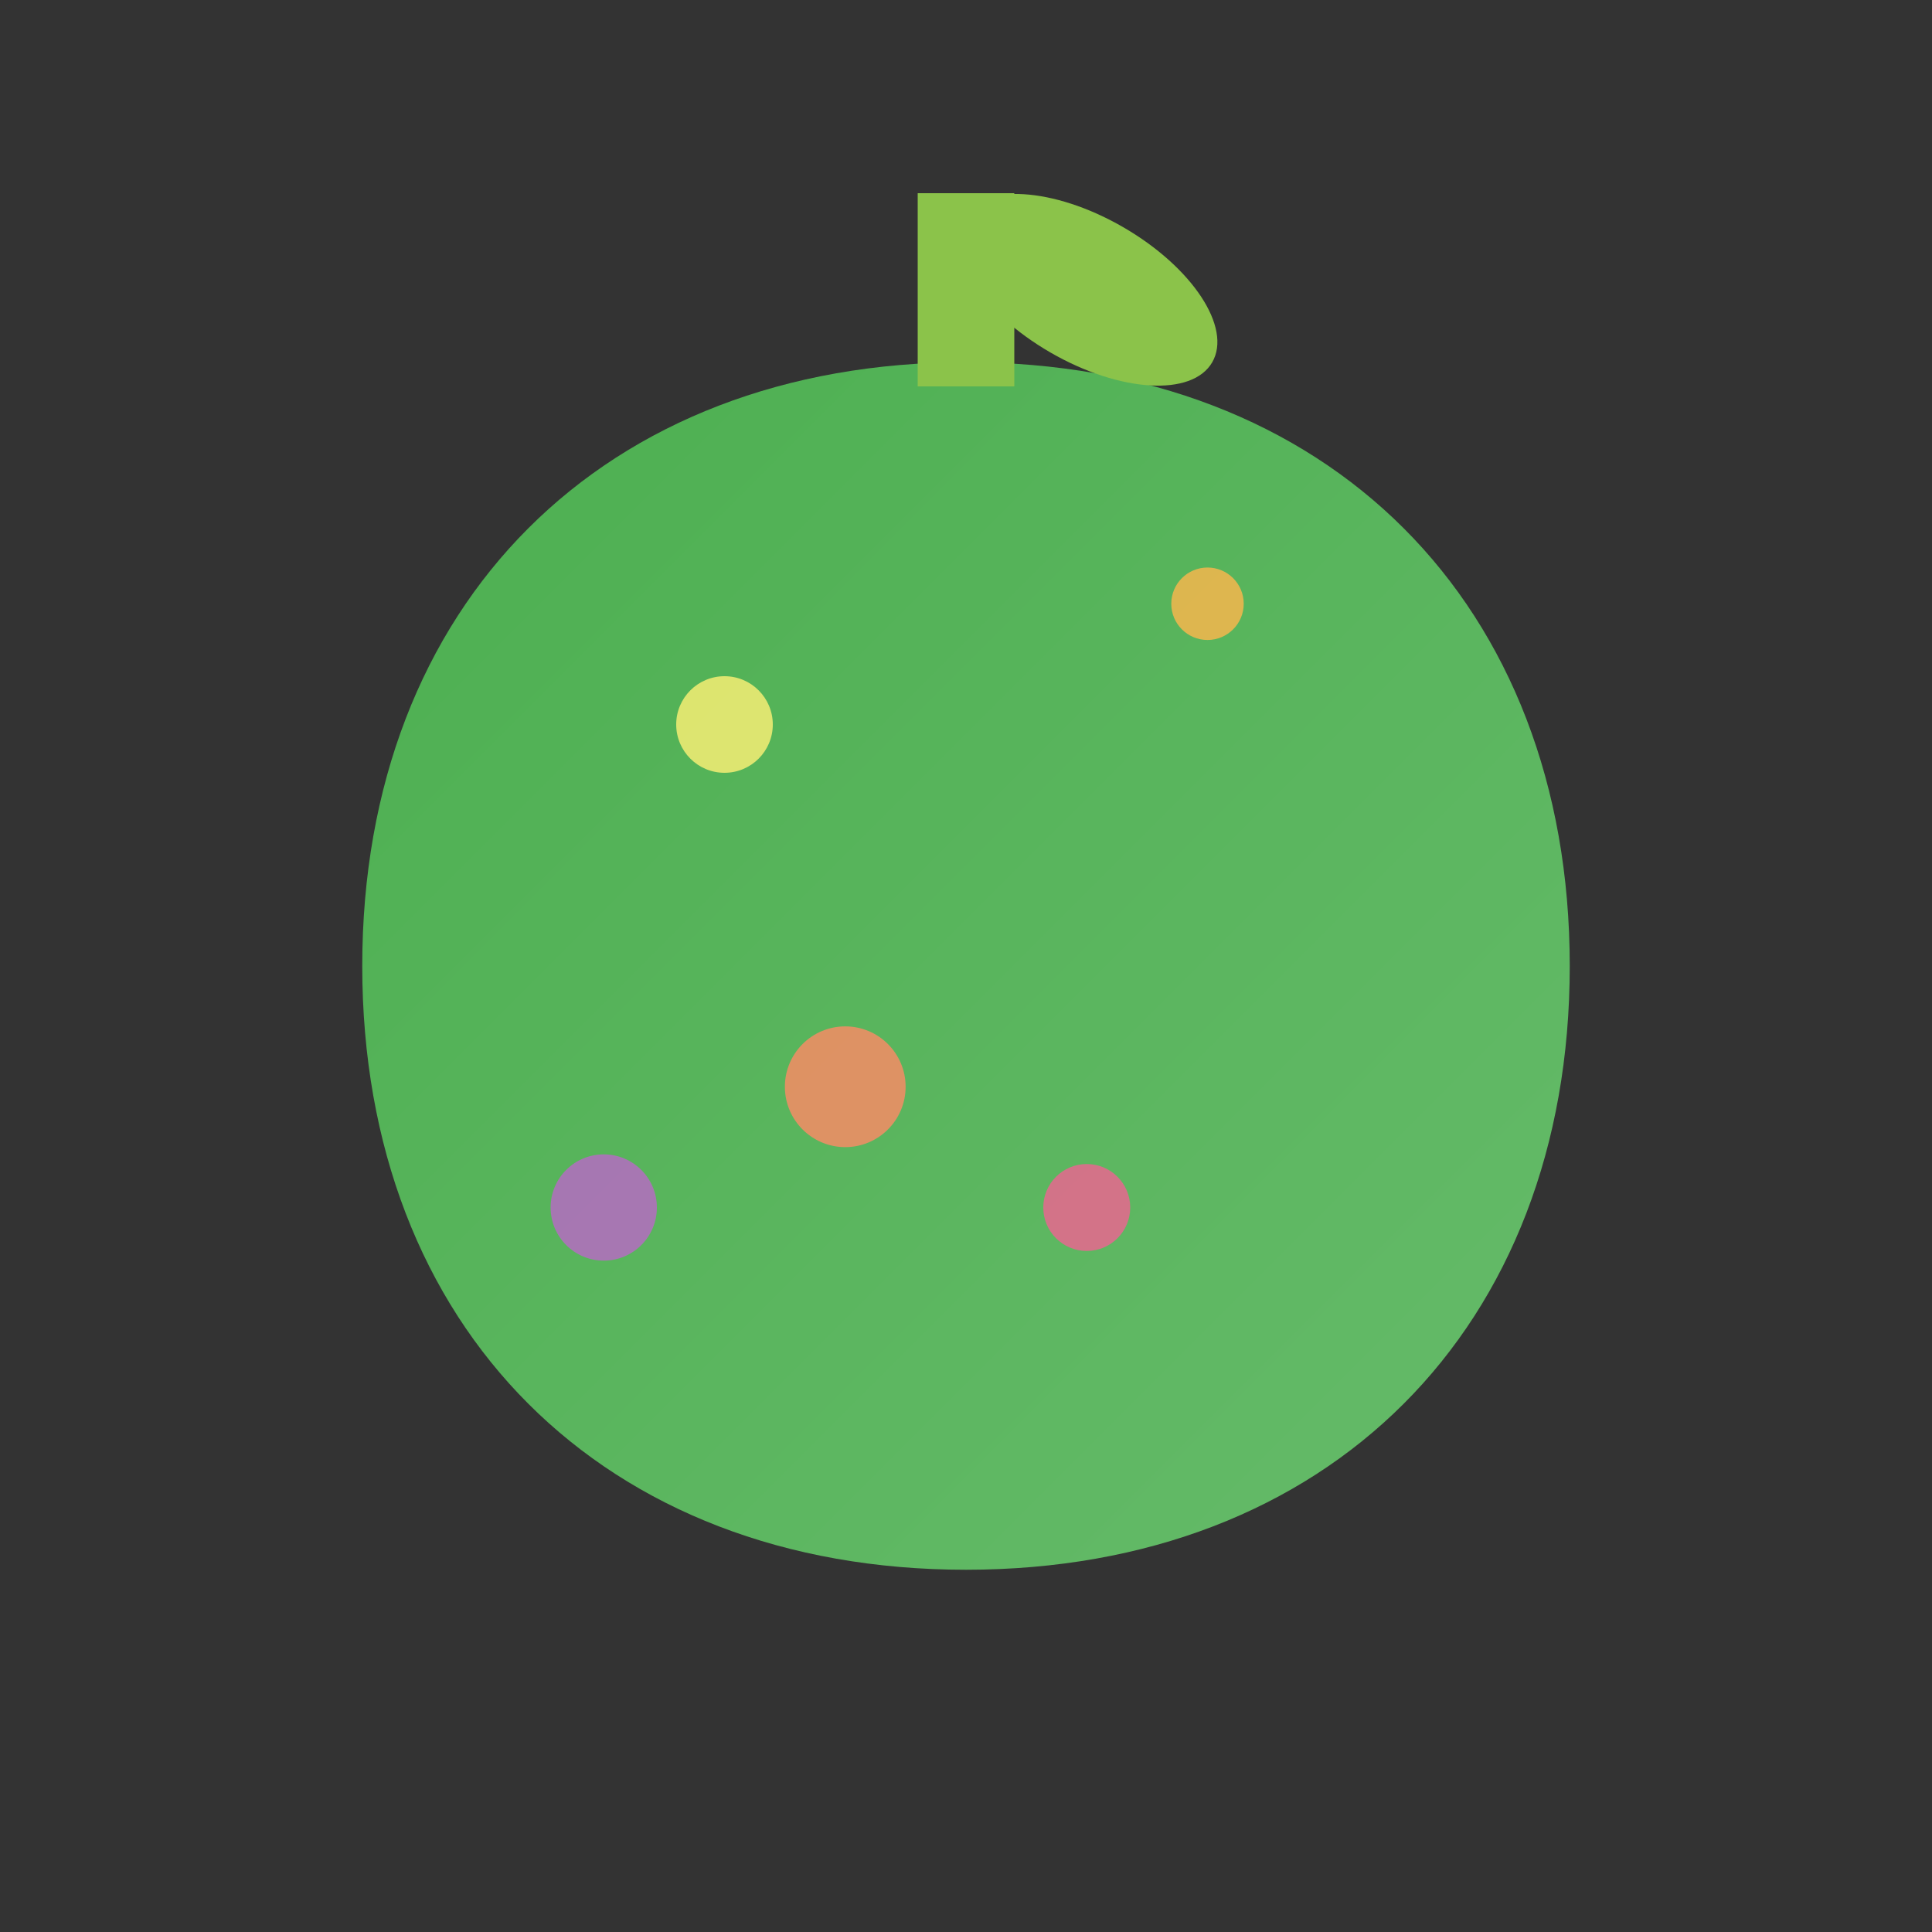
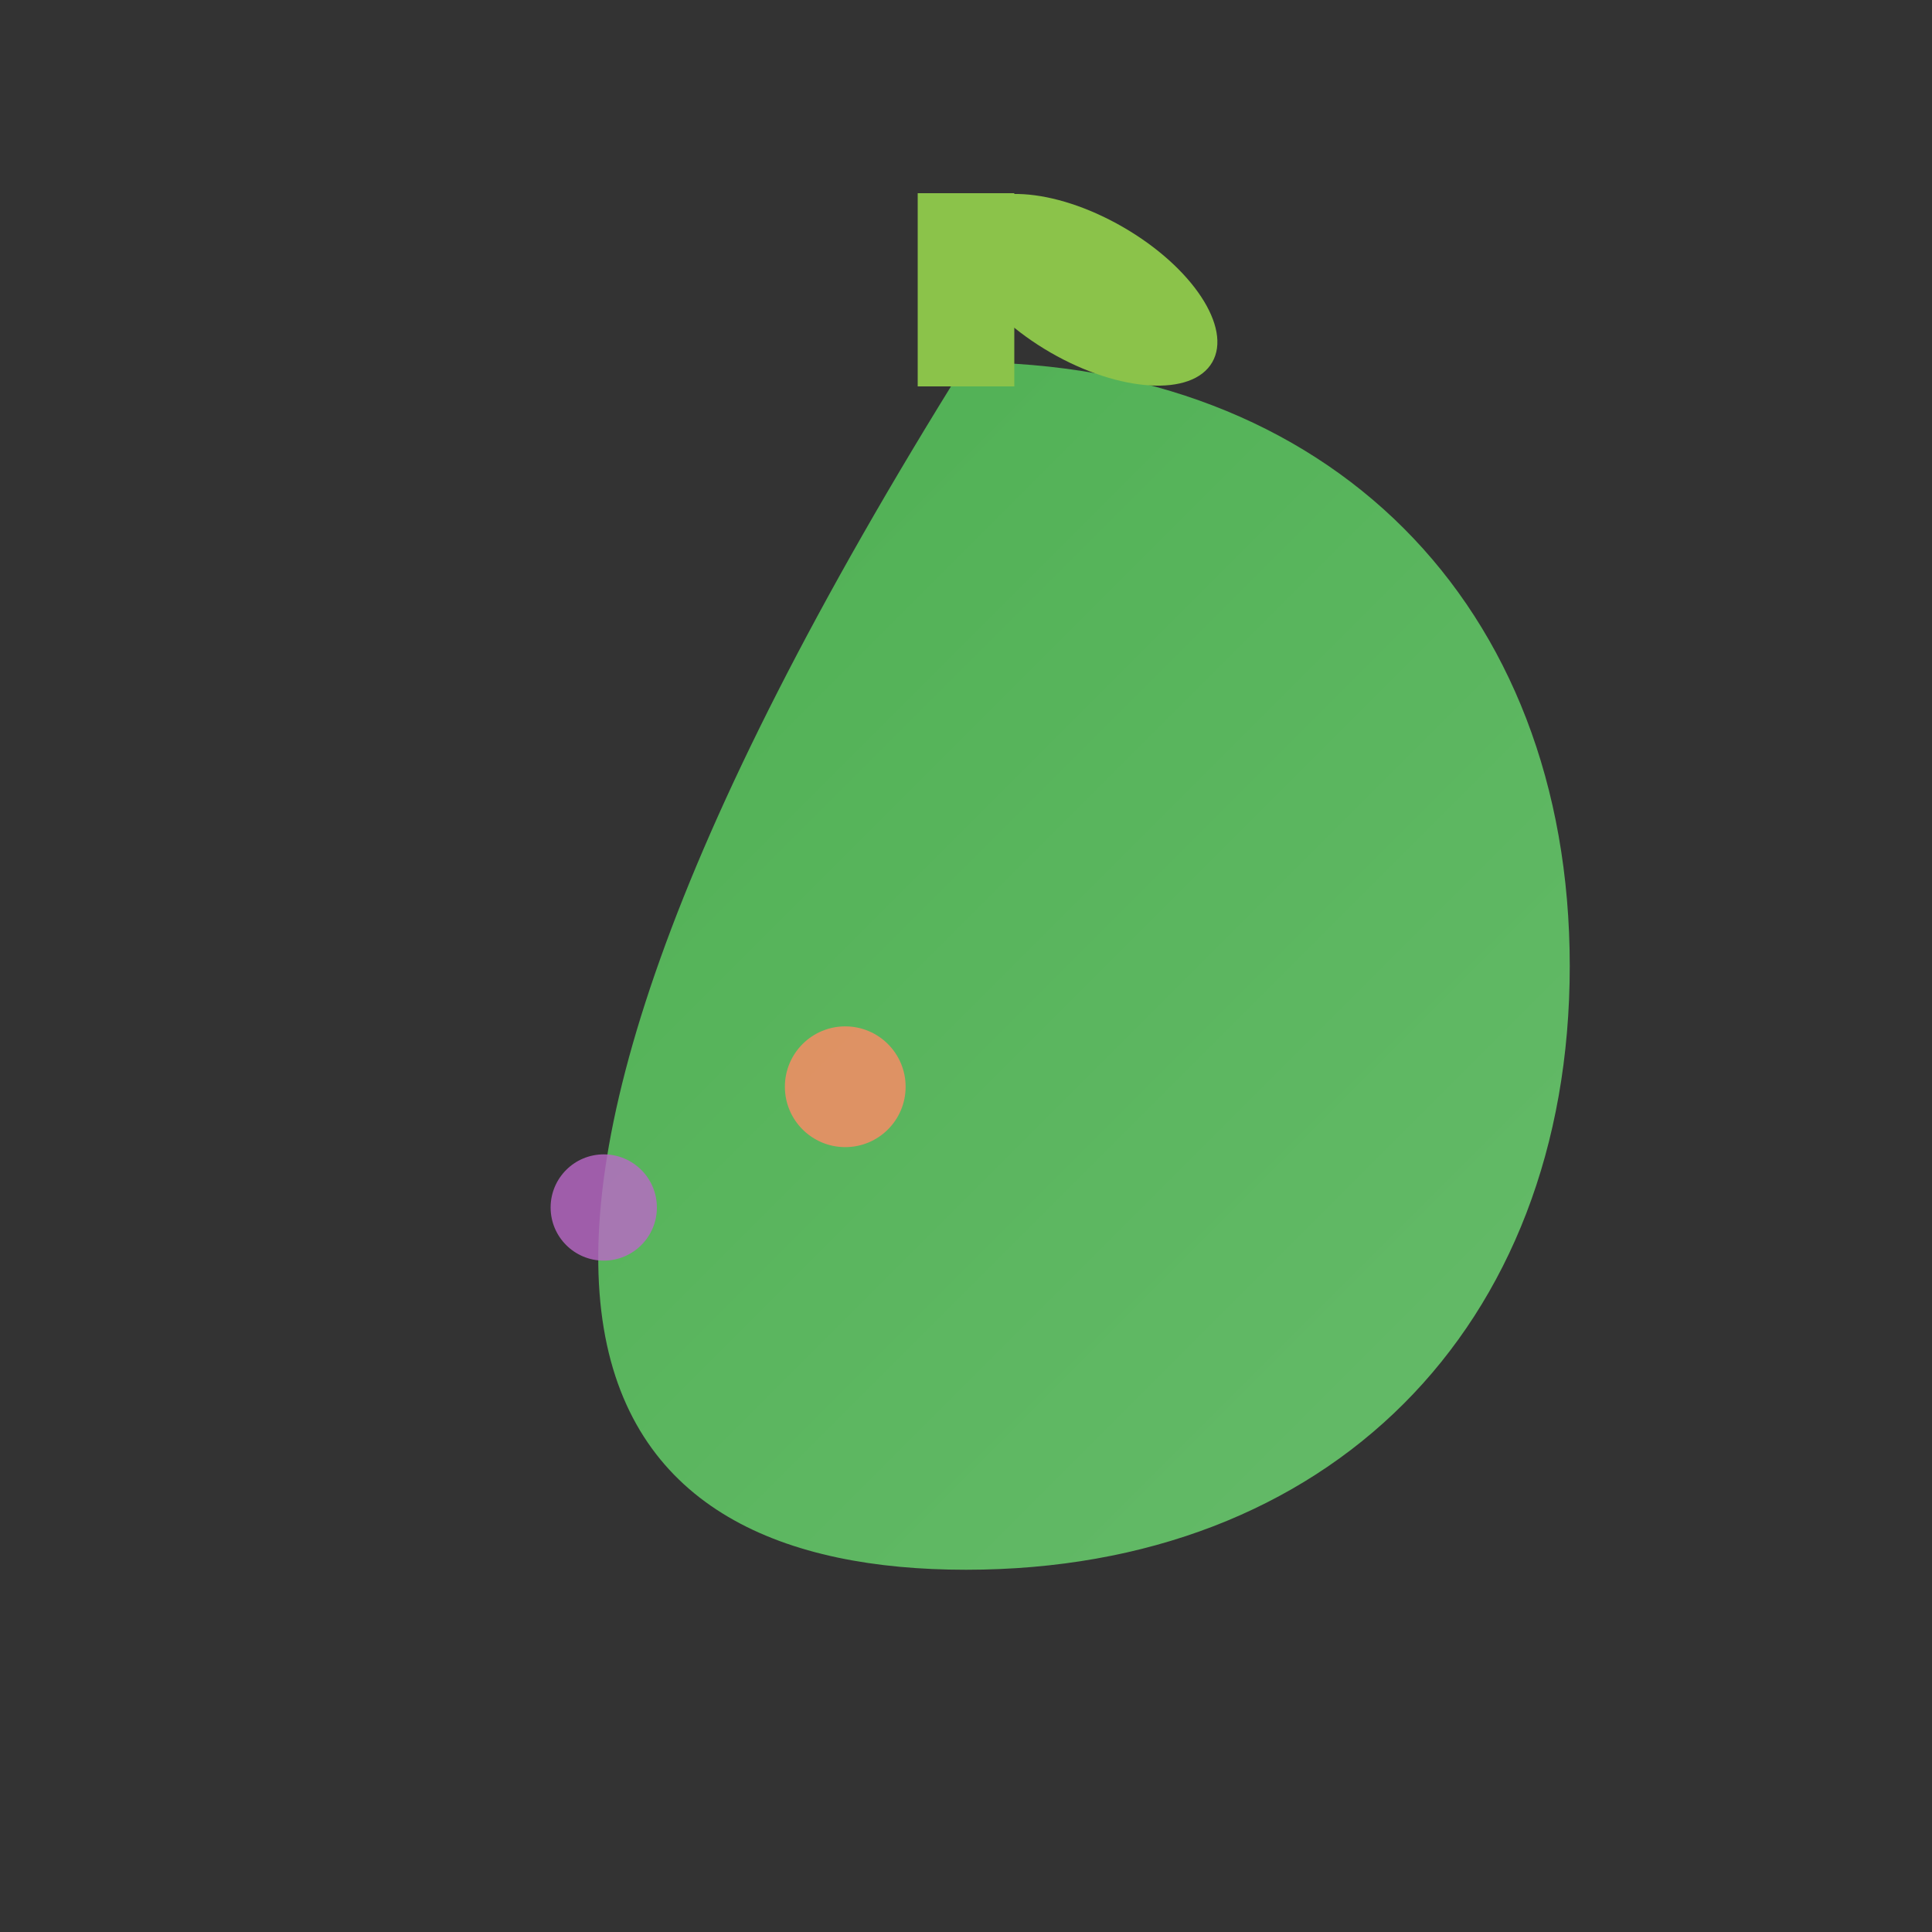
<svg xmlns="http://www.w3.org/2000/svg" width="80" height="80" viewBox="0 0 80 80">
  <rect x="0" y="0" width="80" height="80" fill="#333333" stroke="none" />
  <defs>
    <linearGradient id="nutritionGrad" x1="0%" y1="0%" x2="100%" y2="100%">
      <stop offset="0%" style="stop-color:#4CAF50;stop-opacity:1" />
      <stop offset="100%" style="stop-color:#66BB6A;stop-opacity:1" />
    </linearGradient>
  </defs>
-   <path d="M40 15 C25 15, 15 25, 15 40 C15 55, 25 65, 40 65 C55 65, 65 55, 65 40 C65 25, 55 15, 40 15 Z" fill="url(#nutritionGrad)" />
-   <path d="M55 35 C60 35, 65 30, 65 25 C65 30, 60 35, 55 35 Z" fill="#ffffff" />
+   <path d="M40 15 C15 55, 25 65, 40 65 C55 65, 65 55, 65 40 C65 25, 55 15, 40 15 Z" fill="url(#nutritionGrad)" />
  <rect x="38" y="8" width="4" height="8" fill="#8BC34A" />
  <ellipse cx="45" cy="12" rx="6" ry="3" fill="#8BC34A" transform="rotate(30 45 12)" />
-   <circle cx="30" cy="30" r="2" fill="#FFF176" opacity="0.8" />
-   <circle cx="50" cy="25" r="1.5" fill="#FFB74D" opacity="0.8" />
  <circle cx="35" cy="45" r="2.5" fill="#FF8A65" opacity="0.8" />
-   <circle cx="45" cy="50" r="1.8" fill="#F06292" opacity="0.8" />
  <circle cx="25" cy="50" r="2.2" fill="#BA68C8" opacity="0.8" />
</svg>